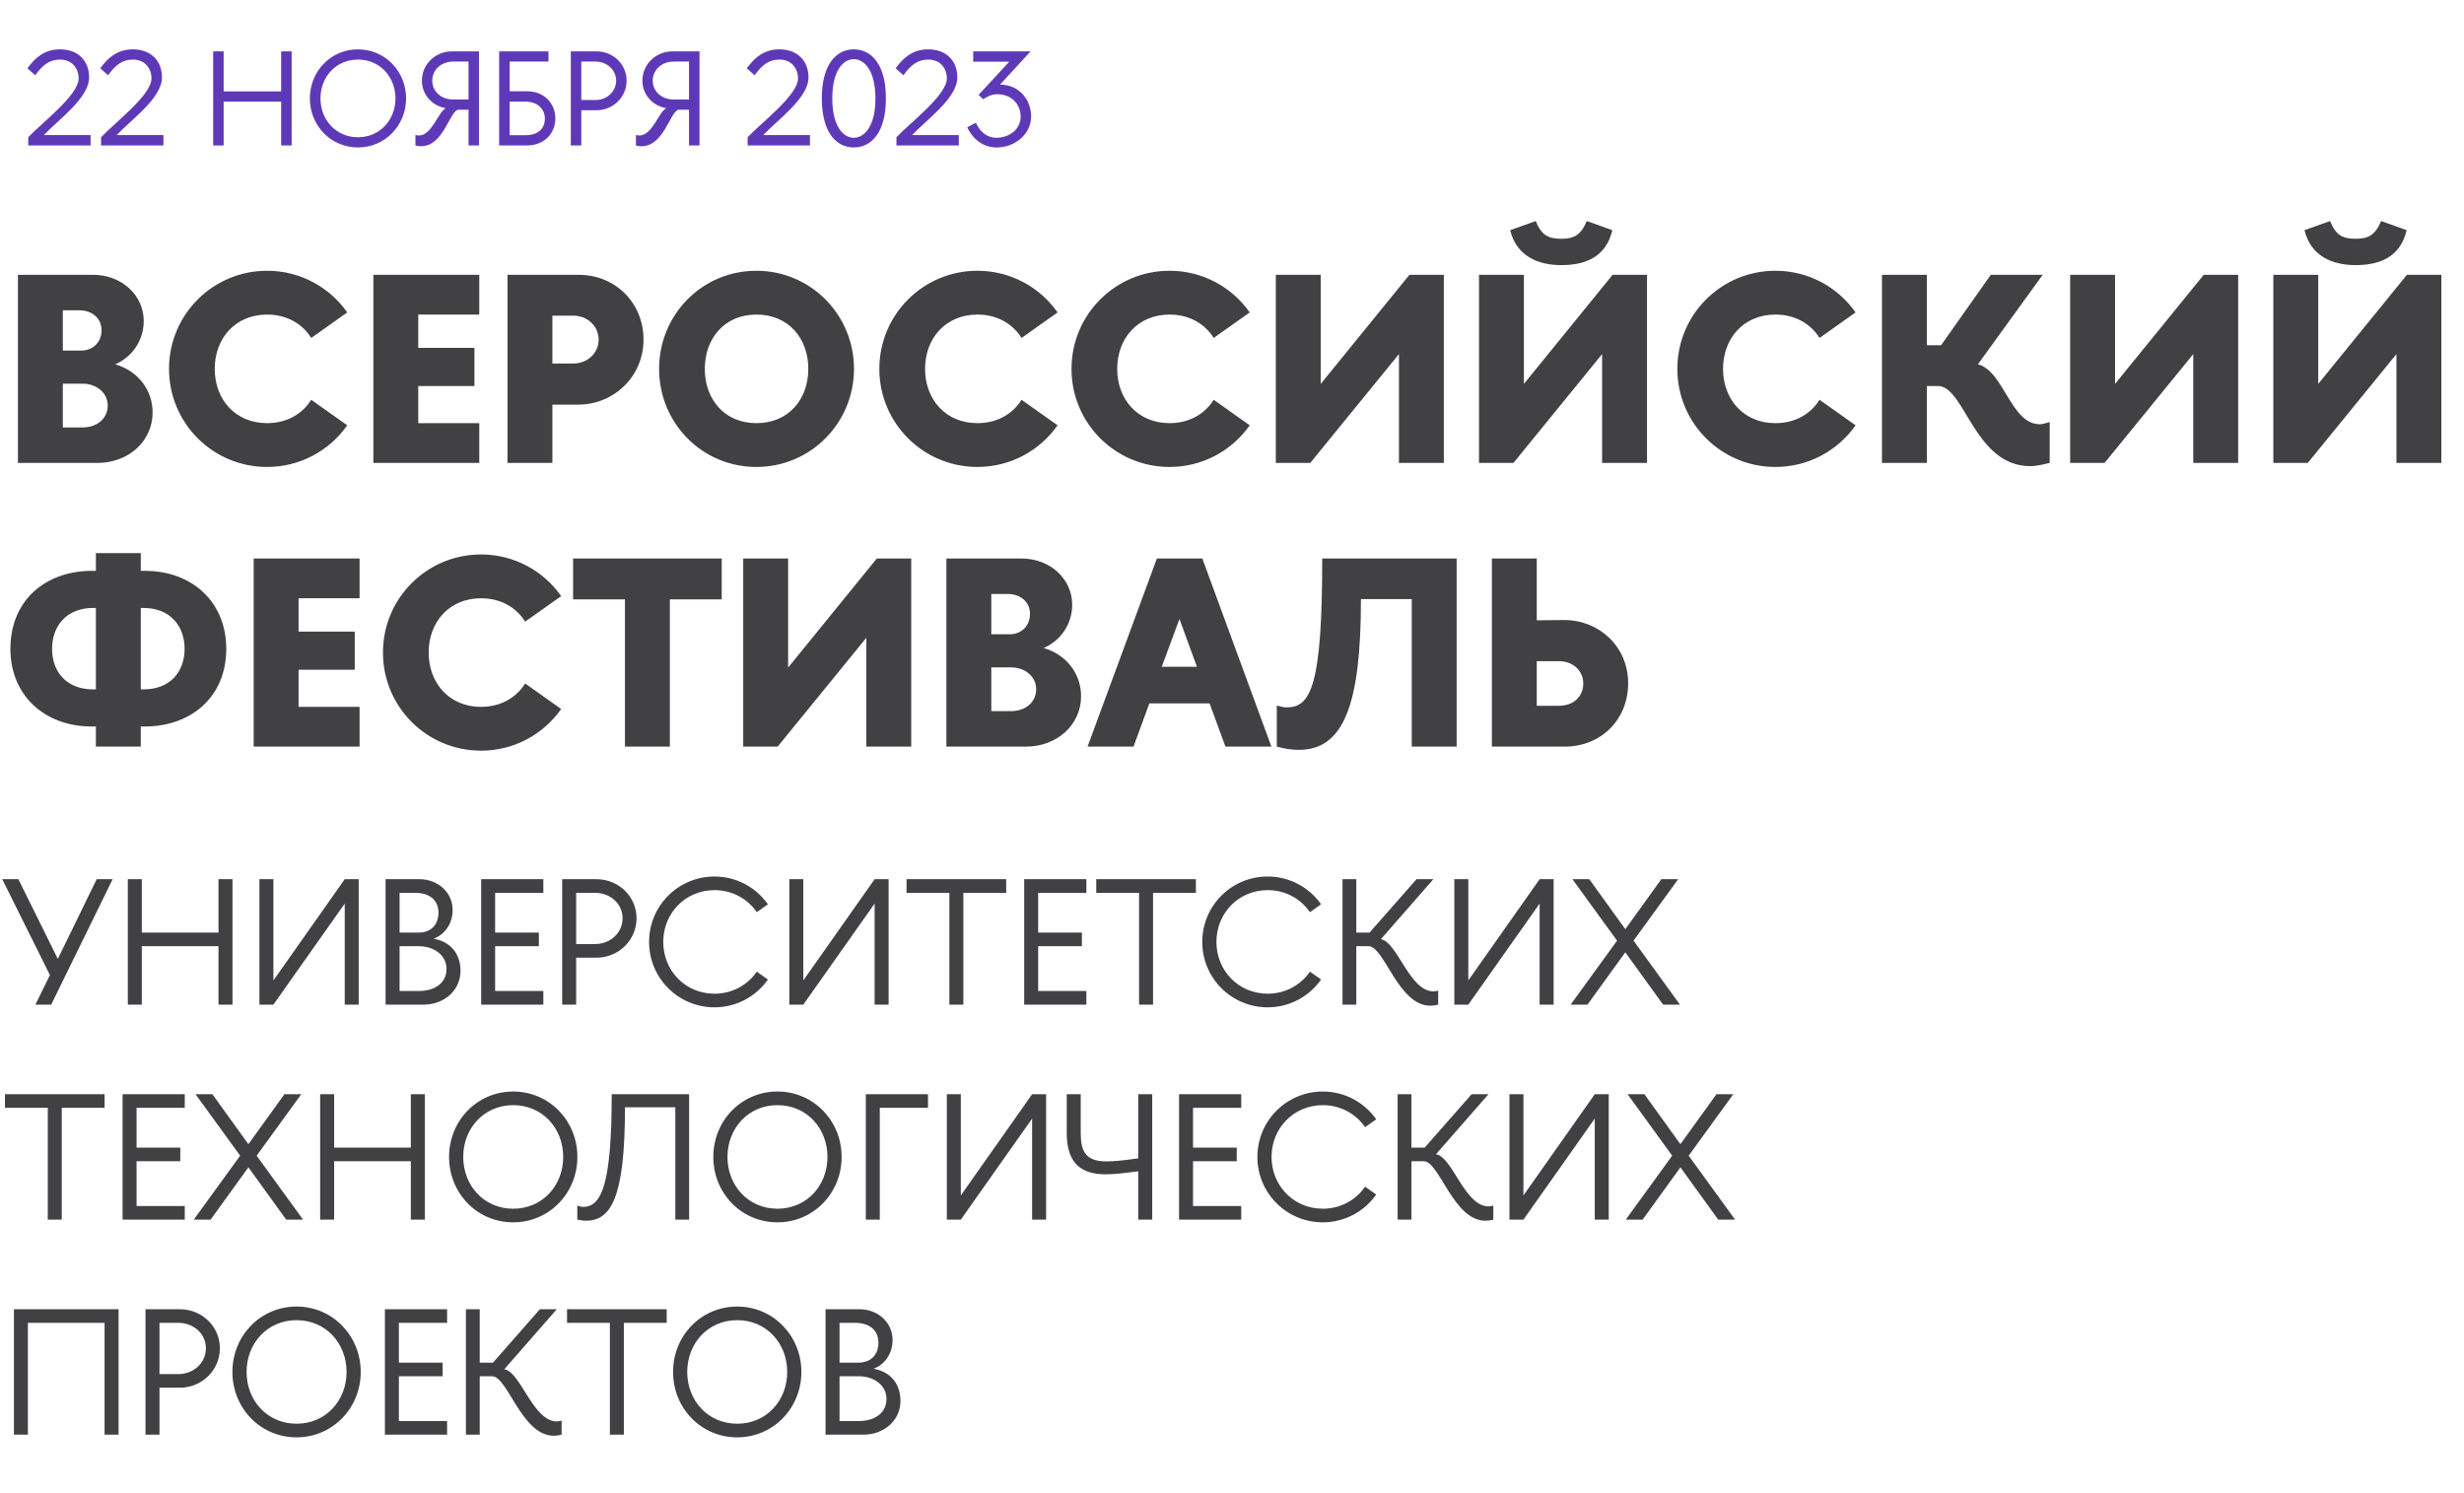
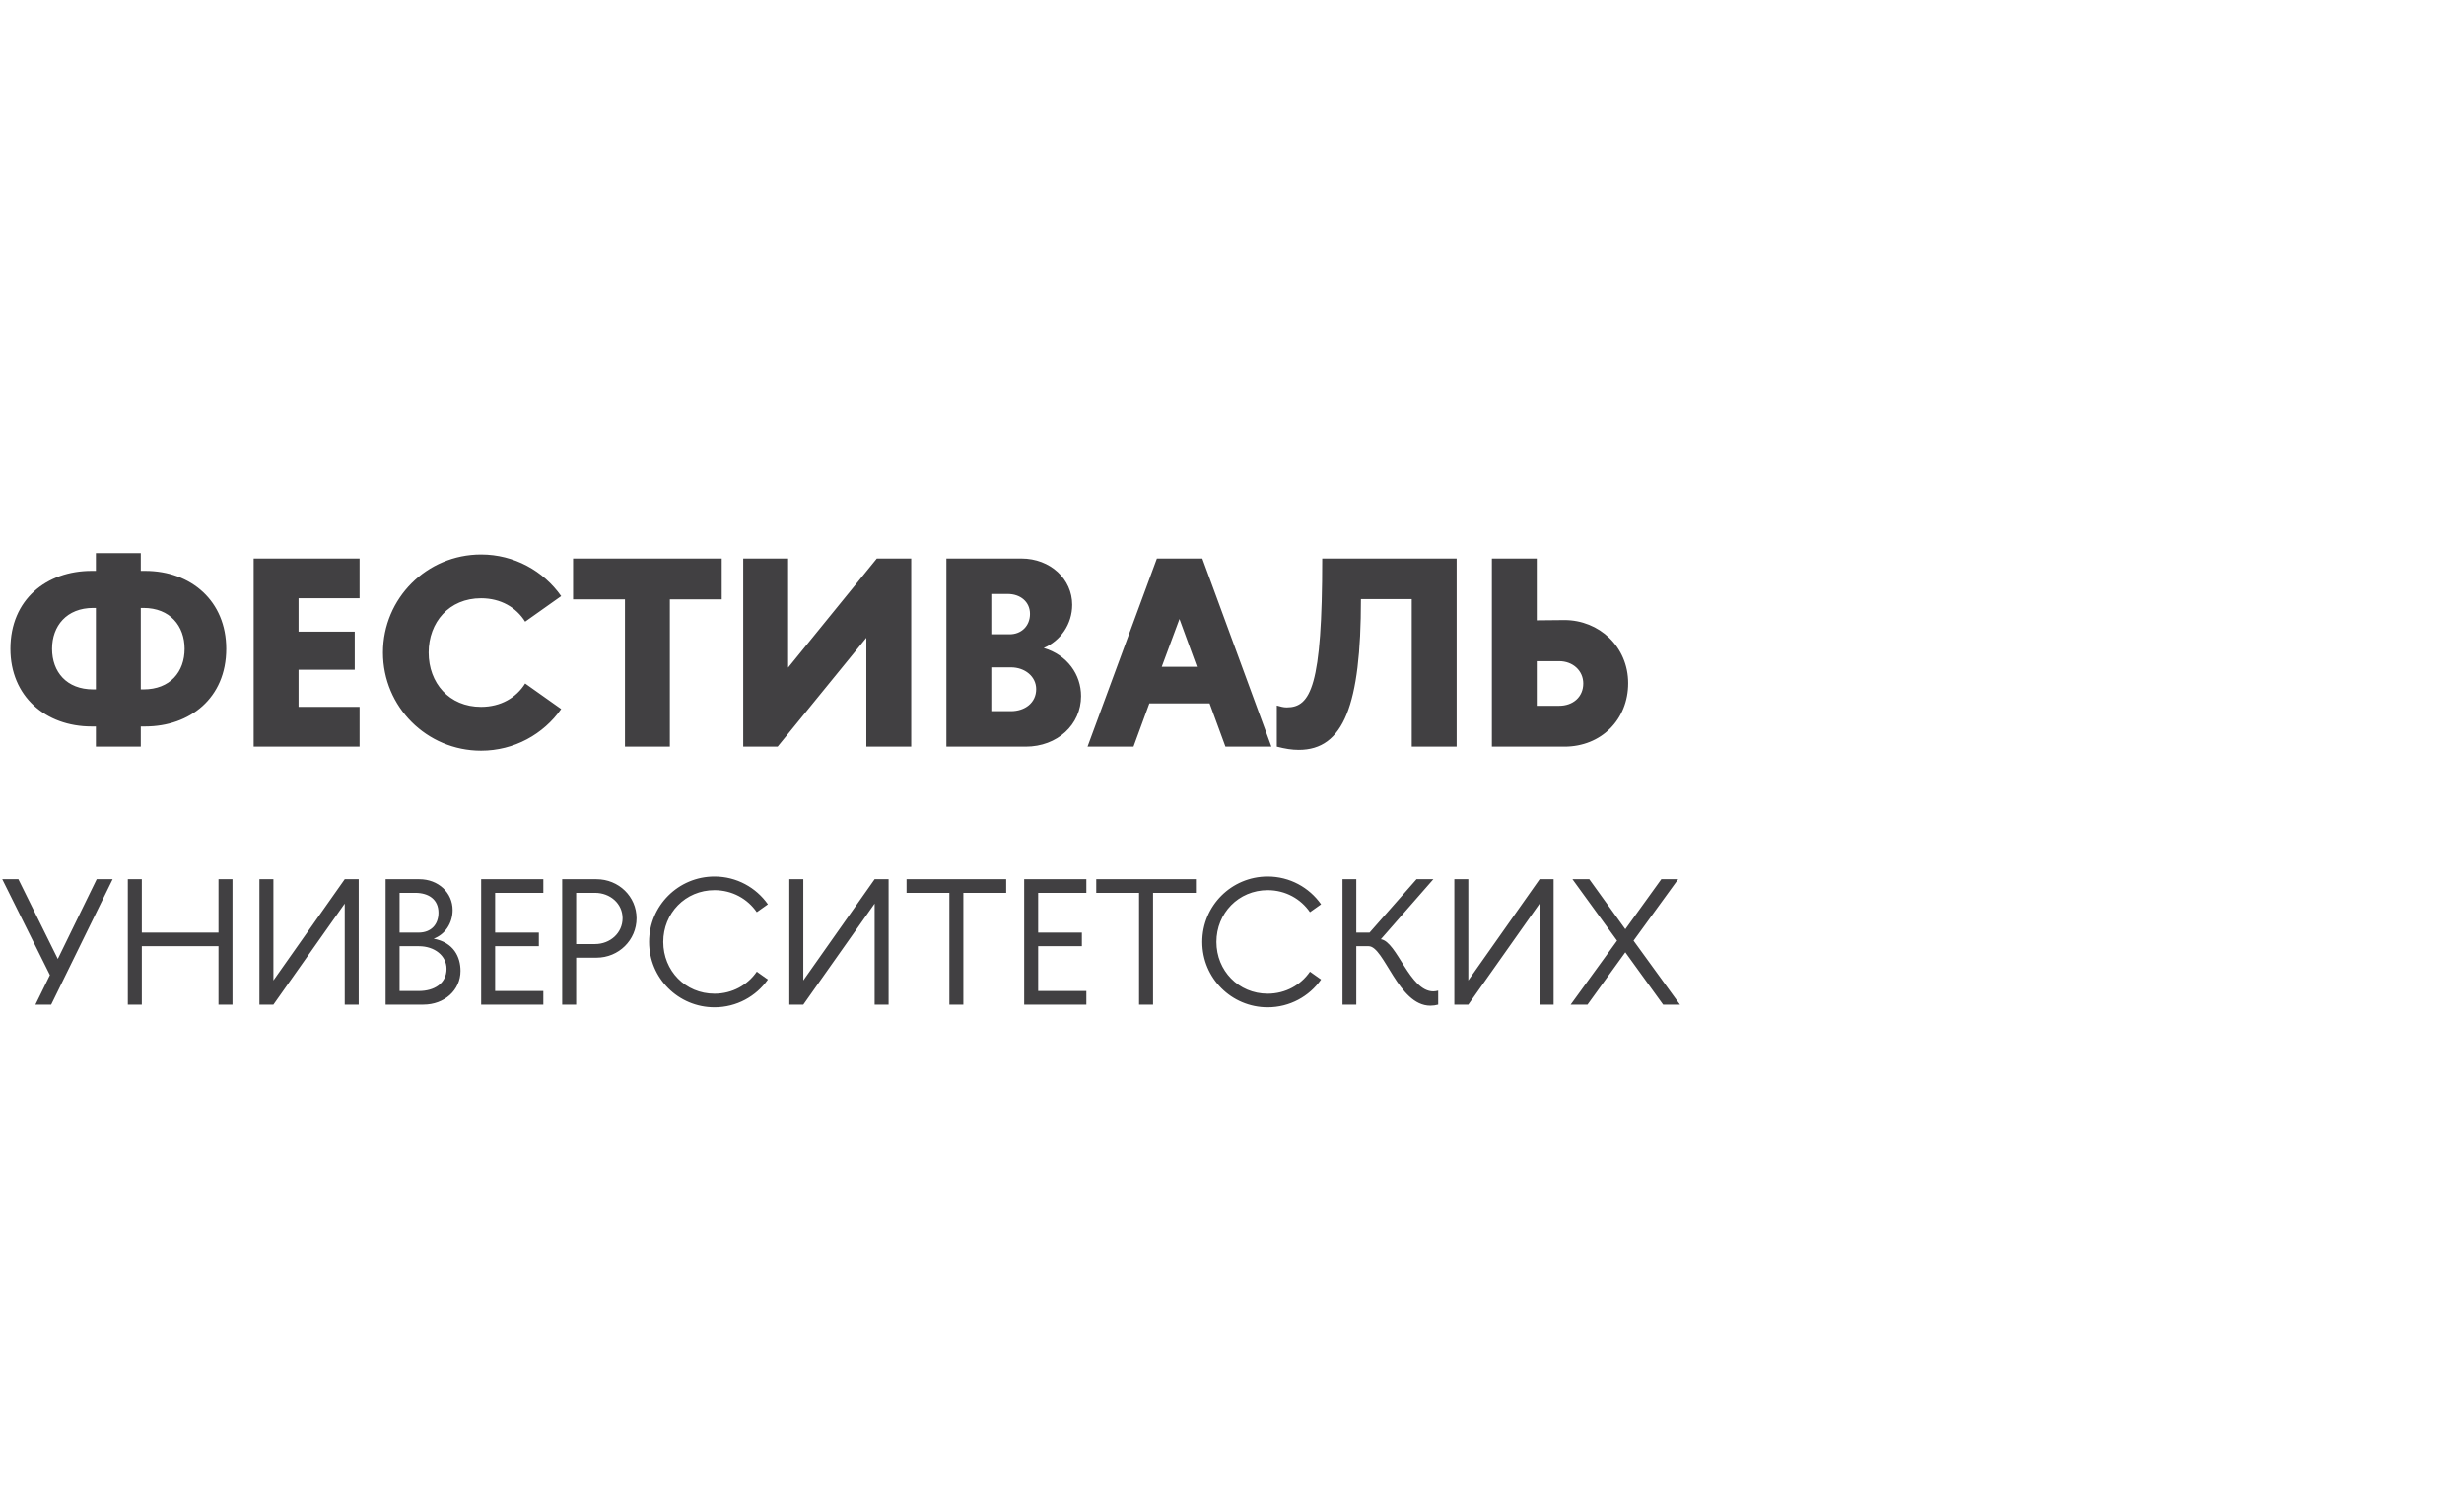
<svg xmlns="http://www.w3.org/2000/svg" width="660" height="400" viewBox="0 0 660 400" fill="none">
-   <path d="M4.805 73.615H24.893C32.669 73.615 38.501 79.159 38.501 85.999C38.501 91.183 35.405 95.647 30.869 97.591C37.205 99.463 40.877 104.719 40.877 110.479C40.877 118.111 34.541 124.015 26.045 124.015H4.805V73.615ZM16.829 83.119V93.919H21.725C24.893 93.919 27.197 91.687 27.197 88.447C27.197 85.207 24.605 83.119 21.221 83.119H16.829ZM16.829 102.775V114.511H22.085C25.829 114.511 28.853 112.279 28.853 108.607C28.853 105.223 25.829 102.775 22.085 102.775H16.829ZM93.011 83.695L83.363 90.535C80.987 86.719 76.811 84.271 71.555 84.271C62.987 84.271 57.515 90.679 57.515 98.815C57.515 106.951 62.987 113.359 71.555 113.359C76.811 113.359 80.987 110.911 83.363 107.095L93.011 113.935C88.259 120.703 80.411 125.095 71.555 125.095C57.011 125.095 45.275 113.359 45.275 98.815C45.275 84.271 57.011 72.535 71.555 72.535C80.411 72.535 88.259 76.927 93.011 83.695ZM128.376 113.359V124.015H100.008V73.615H128.376V84.271H112.032V93.199H127.08V103.423H112.032V113.359H128.376ZM135.938 73.615H154.946C164.882 73.615 172.37 81.175 172.37 90.967C172.37 100.975 164.306 108.391 154.946 108.391H147.962V124.015H135.938V73.615ZM147.962 84.559V97.375H153.578C157.322 97.375 160.346 94.639 160.346 90.967C160.346 87.367 157.322 84.559 153.578 84.559H147.962ZM176.548 98.815C176.548 84.271 188.068 72.535 202.612 72.535C217.084 72.535 228.748 84.271 228.748 98.815C228.748 113.359 217.084 125.095 202.612 125.095C188.068 125.095 176.548 113.359 176.548 98.815ZM188.788 98.815C188.788 106.951 194.044 113.359 202.612 113.359C211.252 113.359 216.508 106.951 216.508 98.815C216.508 90.679 211.252 84.271 202.612 84.271C194.044 84.271 188.788 90.679 188.788 98.815ZM283.276 83.695L273.628 90.535C271.252 86.719 267.076 84.271 261.82 84.271C253.252 84.271 247.78 90.679 247.78 98.815C247.78 106.951 253.252 113.359 261.82 113.359C267.076 113.359 271.252 110.911 273.628 107.095L283.276 113.935C278.524 120.703 270.676 125.095 261.82 125.095C247.276 125.095 235.54 113.359 235.54 98.815C235.54 84.271 247.276 72.535 261.82 72.535C270.676 72.535 278.524 76.927 283.276 83.695ZM334.745 83.695L325.097 90.535C322.721 86.719 318.545 84.271 313.289 84.271C304.721 84.271 299.249 90.679 299.249 98.815C299.249 106.951 304.721 113.359 313.289 113.359C318.545 113.359 322.721 110.911 325.097 107.095L334.745 113.935C329.993 120.703 322.145 125.095 313.289 125.095C298.745 125.095 287.009 113.359 287.009 98.815C287.009 84.271 298.745 72.535 313.289 72.535C322.145 72.535 329.993 76.927 334.745 83.695ZM341.743 124.015V73.615H353.767V102.847L377.527 73.615H386.743V124.015H374.719V94.855L350.959 124.015H341.743ZM404.516 61.663L411.356 59.215C412.868 62.959 414.668 63.967 418.196 63.967C421.652 63.967 423.452 62.959 425.036 59.215L431.876 61.663C430.148 69.007 424.46 71.023 418.196 71.023C411.932 71.023 406.172 68.575 404.516 61.663ZM396.164 73.615H408.188V102.847L431.948 73.615H441.164V124.015H429.14V94.855L405.38 124.015H396.164V73.615ZM497.026 83.695L487.378 90.535C485.002 86.719 480.826 84.271 475.57 84.271C467.002 84.271 461.53 90.679 461.53 98.815C461.53 106.951 467.002 113.359 475.57 113.359C480.826 113.359 485.002 110.911 487.378 107.095L497.026 113.935C492.274 120.703 484.426 125.095 475.57 125.095C461.026 125.095 449.29 113.359 449.29 98.815C449.29 84.271 461.026 72.535 475.57 72.535C484.426 72.535 492.274 76.927 497.026 83.695ZM504.096 73.615H516.12V92.479H519.936L533.256 73.615H547.152L529.8 97.591C536.784 99.391 538.584 113.647 546.36 113.647C547.152 113.647 548.016 113.359 549.024 113.071V124.015C547.152 124.447 545.424 124.879 543.84 124.879C529.08 124.879 526.416 104.143 519.432 103.423H516.12V124.015H504.096V73.615ZM554.508 124.015V73.615H566.532V102.847L590.292 73.615H599.508V124.015H587.484V94.855L563.724 124.015H554.508ZM617.282 61.663L624.122 59.215C625.634 62.959 627.434 63.967 630.962 63.967C634.418 63.967 636.218 62.959 637.802 59.215L644.642 61.663C642.914 69.007 637.226 71.023 630.962 71.023C624.698 71.023 618.938 68.575 617.282 61.663ZM608.93 73.615H620.954V102.847L644.714 73.615H653.93V124.015H641.906V94.855L618.146 124.015H608.93V73.615Z" fill="#414042" />
  <path d="M25.685 152.927V148.175H37.709V152.927H38.861C51.245 152.927 60.605 161.063 60.605 173.807C60.605 186.983 50.885 194.615 38.861 194.615H37.709V200.015H25.685V194.615H24.533C12.149 194.615 2.789 186.479 2.789 173.807C2.789 160.559 12.509 152.927 24.533 152.927H25.685ZM37.709 162.863V184.679H38.429C45.557 184.679 49.445 179.999 49.445 173.807C49.445 167.687 45.557 162.863 38.429 162.863H37.709ZM25.685 162.863H24.965C17.837 162.863 13.949 167.687 13.949 173.807C13.949 179.999 17.837 184.679 24.965 184.679H25.685V162.863ZM96.314 189.359V200.015H67.946V149.615H96.314V160.271H79.97V169.199H95.018V179.423H79.97V189.359H96.314ZM150.315 159.695L140.667 166.535C138.291 162.719 134.115 160.271 128.859 160.271C120.291 160.271 114.819 166.679 114.819 174.815C114.819 182.951 120.291 189.359 128.859 189.359C134.115 189.359 138.291 186.911 140.667 183.095L150.315 189.935C145.563 196.703 137.715 201.095 128.859 201.095C114.315 201.095 102.579 189.359 102.579 174.815C102.579 160.271 114.315 148.535 128.859 148.535C137.715 148.535 145.563 152.927 150.315 159.695ZM193.32 149.615V160.559H179.424V200.015H167.4V160.559H153.504V149.615H193.32ZM199.078 200.015V149.615H211.102V178.847L234.862 149.615H244.078V200.015H232.054V170.855L208.294 200.015H199.078ZM253.5 149.615H273.588C281.364 149.615 287.196 155.159 287.196 161.999C287.196 167.183 284.1 171.647 279.564 173.591C285.9 175.463 289.572 180.719 289.572 186.479C289.572 194.111 283.236 200.015 274.74 200.015H253.5V149.615ZM265.524 159.119V169.919H270.42C273.588 169.919 275.892 167.687 275.892 164.447C275.892 161.207 273.3 159.119 269.916 159.119H265.524ZM265.524 178.775V190.511H270.78C274.524 190.511 277.548 188.279 277.548 184.607C277.548 181.223 274.524 178.775 270.78 178.775H265.524ZM291.306 200.015L309.882 149.615H322.05L340.554 200.015H328.242L323.994 188.423H307.866L303.618 200.015H291.306ZM311.178 178.631H320.61L315.93 165.815L311.178 178.631ZM390.169 149.615V200.015H378.145V160.487H364.537C364.537 188.927 359.857 200.879 347.905 200.879C346.033 200.879 344.233 200.591 342.001 200.015V188.999C343.081 189.287 343.729 189.503 344.665 189.503C351.073 189.503 354.169 183.887 354.169 149.615H390.169ZM436.114 183.023C436.114 192.743 428.914 200.015 419.05 200.015H399.61V149.615H411.634V166.175L419.05 166.103C428.338 166.103 436.114 173.231 436.114 183.023ZM424.09 183.095C424.09 179.711 421.354 177.119 417.61 177.119H411.634V189.071H417.61C421.354 189.071 424.09 186.695 424.09 183.095Z" fill="#414042" />
  <path d="M9.485 269.13L13.373 261.21L0.605 235.53H4.925L15.485 256.89L25.901 235.53H30.173L13.709 269.13H9.485ZM37.985 235.53V249.834H58.529V235.53H62.273V269.13H58.529V253.482H37.985V269.13H34.241V235.53H37.985ZM73.235 235.53V262.65L92.339 235.53H96.083V269.13H92.339V242.058L73.235 269.13H69.491V235.53H73.235ZM107.032 239.178V249.834H112.12C115.432 249.834 117.448 247.722 117.448 244.506C117.448 241.002 114.904 239.178 111.208 239.178H107.032ZM107.032 265.482H112.216C116.296 265.482 119.608 263.466 119.608 259.53C119.608 256.026 116.392 253.482 112.216 253.482H107.032V265.482ZM113.416 269.13H103.288V235.53H112.312C117.4 235.53 121.24 239.13 121.24 243.786C121.24 247.338 119.224 250.314 116.152 251.466C121.528 252.474 123.352 256.362 123.352 260.106C123.352 265.29 118.984 269.13 113.416 269.13ZM145.537 265.482V269.13H128.881V235.53H145.537V239.178H132.625V249.834H144.337V253.482H132.625V265.482H145.537ZM154.328 252.906H159.368C163.448 252.906 166.76 249.93 166.76 245.994C166.76 242.058 163.448 239.178 159.368 239.178H154.328V252.906ZM159.752 256.554H154.328V269.13H150.584V235.53H159.752C165.752 235.53 170.504 240.186 170.504 245.994C170.504 251.802 165.752 256.554 159.752 256.554ZM191.384 269.85C181.688 269.85 173.864 262.026 173.864 252.33C173.864 242.634 181.688 234.81 191.384 234.81C197.288 234.81 202.52 237.738 205.688 242.25L202.712 244.362C200.264 240.81 196.184 238.458 191.384 238.458C183.56 238.458 177.656 244.65 177.656 252.33C177.656 260.01 183.56 266.202 191.384 266.202C196.184 266.202 200.264 263.85 202.712 260.298L205.688 262.41C202.52 266.922 197.288 269.85 191.384 269.85ZM215.172 235.53V262.65L234.276 235.53H238.02V269.13H234.276V242.058L215.172 269.13H211.428V235.53H215.172ZM258.041 269.13H254.297V239.178H242.825V235.53H269.513V239.178H258.041V269.13ZM290.99 265.482V269.13H274.334V235.53H290.99V239.178H278.078V249.834H289.79V253.482H278.078V265.482H290.99ZM308.854 269.13H305.109V239.178H293.638V235.53H320.326V239.178H308.854V269.13ZM339.556 269.85C329.86 269.85 322.036 262.026 322.036 252.33C322.036 242.634 329.86 234.81 339.556 234.81C345.46 234.81 350.692 237.738 353.86 242.25L350.884 244.362C348.436 240.81 344.356 238.458 339.556 238.458C331.732 238.458 325.828 244.65 325.828 252.33C325.828 260.01 331.732 266.202 339.556 266.202C344.356 266.202 348.436 263.85 350.884 260.298L353.86 262.41C350.692 266.922 345.46 269.85 339.556 269.85ZM363.296 269.13H359.6V235.53H363.296V249.834H366.848L379.424 235.53H383.936L369.872 251.61C374.24 252.234 377.552 265.578 383.936 265.578C384.368 265.578 384.8 265.482 385.232 265.386V269.13C384.56 269.322 383.84 269.418 383.12 269.418C374.528 269.418 370.784 253.482 366.608 253.482H363.296V269.13ZM393.297 235.53V262.65L412.401 235.53H416.145V269.13H412.401V242.058L393.297 269.13H389.553V235.53H393.297ZM425.702 235.53L435.35 248.922L444.998 235.53H449.51L437.558 251.994L449.99 269.13H445.478L435.35 255.114L425.222 269.13H420.71L433.142 251.994L421.19 235.53H425.702Z" fill="#414042" />
-   <path d="M16.541 326.73H12.797V296.778H1.325V293.13H28.013V296.778H16.541V326.73ZM49.49 323.082V326.73H32.834V293.13H49.49V296.778H36.578V307.434H48.29V311.082H36.578V323.082H49.49ZM56.889 293.13L66.537 306.522L76.186 293.13H80.698L68.746 309.594L81.177 326.73H76.665L66.537 312.714L56.41 326.73H51.898L64.329 309.594L52.377 293.13H56.889ZM89.5 293.13V307.434H110.044V293.13H113.788V326.73H110.044V311.082H89.5V326.73H85.756V293.13H89.5ZM124.078 309.93C124.078 317.61 129.646 323.802 137.47 323.802C145.294 323.802 150.862 317.61 150.862 309.93C150.862 302.25 145.294 296.058 137.47 296.058C129.646 296.058 124.078 302.25 124.078 309.93ZM120.286 309.93C120.286 300.234 127.774 292.41 137.47 292.41C147.118 292.41 154.654 300.234 154.654 309.93C154.654 319.626 147.118 327.45 137.47 327.45C127.774 327.45 120.286 319.626 120.286 309.93ZM154.636 326.73V322.986C155.356 323.13 155.5 323.322 156.172 323.322C161.068 323.322 163.852 317.466 163.852 293.13H184.588V326.73H180.892V296.634H167.404C167.404 321.306 163.516 327.018 156.892 327.018C156.028 327.018 155.596 326.874 154.636 326.73ZM194.86 309.93C194.86 317.61 200.428 323.802 208.252 323.802C216.076 323.802 221.644 317.61 221.644 309.93C221.644 302.25 216.076 296.058 208.252 296.058C200.428 296.058 194.86 302.25 194.86 309.93ZM191.068 309.93C191.068 300.234 198.556 292.41 208.252 292.41C217.9 292.41 225.436 300.234 225.436 309.93C225.436 319.626 217.9 327.45 208.252 327.45C198.556 327.45 191.068 319.626 191.068 309.93ZM231.913 326.73V293.13H248.569V296.778H235.657V326.73H231.913ZM257.36 293.13V320.25L276.464 293.13H280.208V326.73H276.464V299.658L257.36 326.73H253.616V293.13H257.36ZM285.733 303.546V293.13H289.477V303.546C289.477 308.49 290.821 311.13 296.437 311.13C298.549 311.13 301.477 310.794 304.885 310.314V293.13H308.629V326.73H304.885V313.77C301.333 314.25 298.549 314.586 296.101 314.586C289.525 314.586 285.733 311.514 285.733 303.546ZM332.475 323.082V326.73H315.819V293.13H332.475V296.778H319.563V307.434H331.275V311.082H319.563V323.082H332.475ZM354.322 327.45C344.626 327.45 336.802 319.626 336.802 309.93C336.802 300.234 344.626 292.41 354.322 292.41C360.226 292.41 365.458 295.338 368.626 299.85L365.65 301.962C363.202 298.41 359.122 296.058 354.322 296.058C346.498 296.058 340.594 302.25 340.594 309.93C340.594 317.61 346.498 323.802 354.322 323.802C359.122 323.802 363.202 321.45 365.65 317.898L368.626 320.01C365.458 324.522 360.226 327.45 354.322 327.45ZM378.062 326.73H374.366V293.13H378.062V307.434H381.614L394.19 293.13H398.702L384.638 309.21C389.006 309.834 392.318 323.178 398.702 323.178C399.134 323.178 399.566 323.082 399.998 322.986V326.73C399.326 326.922 398.606 327.018 397.886 327.018C389.294 327.018 385.55 311.082 381.374 311.082H378.062V326.73ZM408.063 293.13V320.25L427.167 293.13H430.911V326.73H427.167V299.658L408.063 326.73H404.319V293.13H408.063ZM440.468 293.13L450.116 306.522L459.764 293.13H464.276L452.324 309.594L464.756 326.73H460.244L450.116 312.714L439.988 326.73H435.476L447.908 309.594L435.956 293.13H440.468Z" fill="#414042" />
-   <path d="M3.725 350.73H31.757V384.33H28.013V354.378H7.469V384.33H3.725V350.73ZM42.719 368.106H47.759C51.839 368.106 55.151 365.13 55.151 361.194C55.151 357.258 51.839 354.378 47.759 354.378H42.719V368.106ZM48.143 371.754H42.719V384.33H38.975V350.73H48.143C54.143 350.73 58.895 355.386 58.895 361.194C58.895 367.002 54.143 371.754 48.143 371.754ZM66.047 367.53C66.047 375.21 71.615 381.402 79.439 381.402C87.263 381.402 92.831 375.21 92.831 367.53C92.831 359.85 87.263 353.658 79.439 353.658C71.615 353.658 66.047 359.85 66.047 367.53ZM62.255 367.53C62.255 357.834 69.743 350.01 79.439 350.01C89.087 350.01 96.623 357.834 96.623 367.53C96.623 377.226 89.087 385.05 79.439 385.05C69.743 385.05 62.255 377.226 62.255 367.53ZM119.756 380.682V384.33H103.1V350.73H119.756V354.378H106.844V365.034H118.556V368.682H106.844V380.682H119.756ZM128.499 384.33H124.803V350.73H128.499V365.034H132.051L144.627 350.73H149.139L135.075 366.81C139.443 367.434 142.755 380.778 149.139 380.778C149.571 380.778 150.003 380.682 150.435 380.586V384.33C149.763 384.522 149.043 384.618 148.323 384.618C139.731 384.618 135.987 368.682 131.811 368.682H128.499V384.33ZM167.104 384.33H163.359V354.378H151.888V350.73H178.576V354.378H167.104V384.33ZM184.078 367.53C184.078 375.21 189.646 381.402 197.47 381.402C205.294 381.402 210.862 375.21 210.862 367.53C210.862 359.85 205.294 353.658 197.47 353.658C189.646 353.658 184.078 359.85 184.078 367.53ZM180.286 367.53C180.286 357.834 187.774 350.01 197.47 350.01C207.118 350.01 214.654 357.834 214.654 367.53C214.654 377.226 207.118 385.05 197.47 385.05C187.774 385.05 180.286 377.226 180.286 367.53ZM224.875 354.378V365.034H229.963C233.275 365.034 235.291 362.922 235.291 359.706C235.291 356.202 232.747 354.378 229.051 354.378H224.875ZM224.875 380.682H230.059C234.139 380.682 237.451 378.666 237.451 374.73C237.451 371.226 234.235 368.682 230.059 368.682H224.875V380.682ZM231.259 384.33H221.131V350.73H230.155C235.243 350.73 239.083 354.33 239.083 358.986C239.083 362.538 237.067 365.514 233.995 366.666C239.371 367.674 241.195 371.562 241.195 375.306C241.195 380.49 236.827 384.33 231.259 384.33Z" fill="#414042" />
-   <path d="M9.435 20.169L7.347 18.297C9.399 15.453 11.955 13.221 16.059 13.221C20.991 13.221 23.871 16.353 23.871 20.745C23.871 26.253 15.699 32.013 11.739 36.189H24.267V38.961H7.563V36.765C11.055 33.021 21.063 25.497 21.063 21.033C21.063 18.081 19.083 15.957 16.131 15.957C13.431 15.957 11.559 17.181 9.435 20.169ZM28.947 20.169L26.859 18.297C28.911 15.453 31.467 13.221 35.571 13.221C40.503 13.221 43.383 16.353 43.383 20.745C43.383 26.253 35.211 32.013 31.251 36.189H43.779V38.961H27.075V36.765C30.567 33.021 40.575 25.497 40.575 21.033C40.575 18.081 38.595 15.957 35.643 15.957C32.943 15.957 31.071 17.181 28.947 20.169ZM59.906 13.761V24.489H75.314V13.761H78.122V38.961H75.314V27.225H59.906V38.961H57.098V13.761H59.906ZM85.84 26.361C85.84 32.121 90.016 36.765 95.884 36.765C101.752 36.765 105.928 32.121 105.928 26.361C105.928 20.601 101.752 15.957 95.884 15.957C90.016 15.957 85.84 20.601 85.84 26.361ZM82.996 26.361C82.996 19.089 88.612 13.221 95.884 13.221C103.12 13.221 108.772 19.089 108.772 26.361C108.772 33.633 103.12 39.501 95.884 39.501C88.612 39.501 82.996 33.633 82.996 26.361ZM125.5 29.385H122.584C120.244 30.393 118.66 39.177 112.756 39.177C112.288 39.177 111.82 39.141 111.28 38.961V36.153C111.604 36.261 111.928 36.297 112.216 36.297C115.708 36.297 117.472 29.745 119.452 28.989C115.816 28.413 113.008 25.389 113.008 21.609C113.008 17.253 116.572 13.761 121.072 13.761H128.308V38.961H125.5V29.385ZM121.324 26.649H125.5V16.497H121.324C118.264 16.497 115.78 18.657 115.78 21.609C115.78 24.561 118.264 26.649 121.324 26.649ZM141.156 24.453C145.62 24.417 148.752 27.585 148.752 31.725C148.752 35.901 145.62 38.961 141.156 38.961H133.704V13.761H146.916V16.497H136.512V24.453H141.156ZM145.944 31.761C145.944 29.133 143.892 27.225 140.76 27.225H136.512V36.225H140.76C143.82 36.225 145.944 34.713 145.944 31.761ZM155.707 26.793H159.487C162.547 26.793 165.031 24.561 165.031 21.609C165.031 18.657 162.547 16.497 159.487 16.497H155.707V26.793ZM159.775 29.529H155.707V38.961H152.899V13.761H159.775C164.275 13.761 167.839 17.253 167.839 21.609C167.839 25.965 164.275 29.529 159.775 29.529ZM184.562 29.385H181.646C179.306 30.393 177.722 39.177 171.818 39.177C171.35 39.177 170.882 39.141 170.342 38.961V36.153C170.666 36.261 170.99 36.297 171.278 36.297C174.77 36.297 176.534 29.745 178.514 28.989C174.878 28.413 172.07 25.389 172.07 21.609C172.07 17.253 175.634 13.761 180.134 13.761H187.37V38.961H184.562V29.385ZM180.386 26.649H184.562V16.497H180.386C177.326 16.497 174.842 18.657 174.842 21.609C174.842 24.561 177.326 26.649 180.386 26.649ZM202.126 20.169L200.038 18.297C202.09 15.453 204.646 13.221 208.75 13.221C213.682 13.221 216.562 16.353 216.562 20.745C216.562 26.253 208.39 32.013 204.43 36.189H216.958V38.961H200.254V36.765C203.746 33.021 213.754 25.497 213.754 21.033C213.754 18.081 211.774 15.957 208.822 15.957C206.122 15.957 204.25 17.181 202.126 20.169ZM228.694 36.909C231.466 36.909 234.49 33.921 234.49 26.361C234.49 18.801 231.466 15.849 228.694 15.849C225.922 15.849 222.934 18.801 222.934 26.361C222.934 33.921 225.922 36.909 228.694 36.909ZM228.694 13.221C233.446 13.221 237.298 17.289 237.298 26.361C237.298 35.433 233.446 39.501 228.694 39.501C223.978 39.501 220.126 35.433 220.126 26.361C220.126 17.289 223.978 13.221 228.694 13.221ZM241.994 20.169L239.906 18.297C241.958 15.453 244.514 13.221 248.618 13.221C253.55 13.221 256.43 16.353 256.43 20.745C256.43 26.253 248.258 32.013 244.298 36.189H256.826V38.961H240.122V36.765C243.614 33.021 253.622 25.497 253.622 21.033C253.622 18.081 251.642 15.957 248.69 15.957C245.99 15.957 244.118 17.181 241.994 20.169ZM263.377 26.577L262.117 25.425L270.325 16.533H260.677V13.761H276.049L267.877 22.653C273.205 22.725 276.193 26.901 276.193 31.221C276.193 35.793 272.017 39.501 266.941 39.501C263.593 39.501 260.677 37.521 259.093 34.101L261.397 32.877C262.441 35.253 264.421 36.909 266.761 36.909C270.469 36.909 273.385 34.605 273.385 31.221C273.385 27.909 270.901 25.245 267.193 25.245C265.717 25.245 264.565 25.749 263.377 26.577Z" fill="#5E39B7" />
</svg>